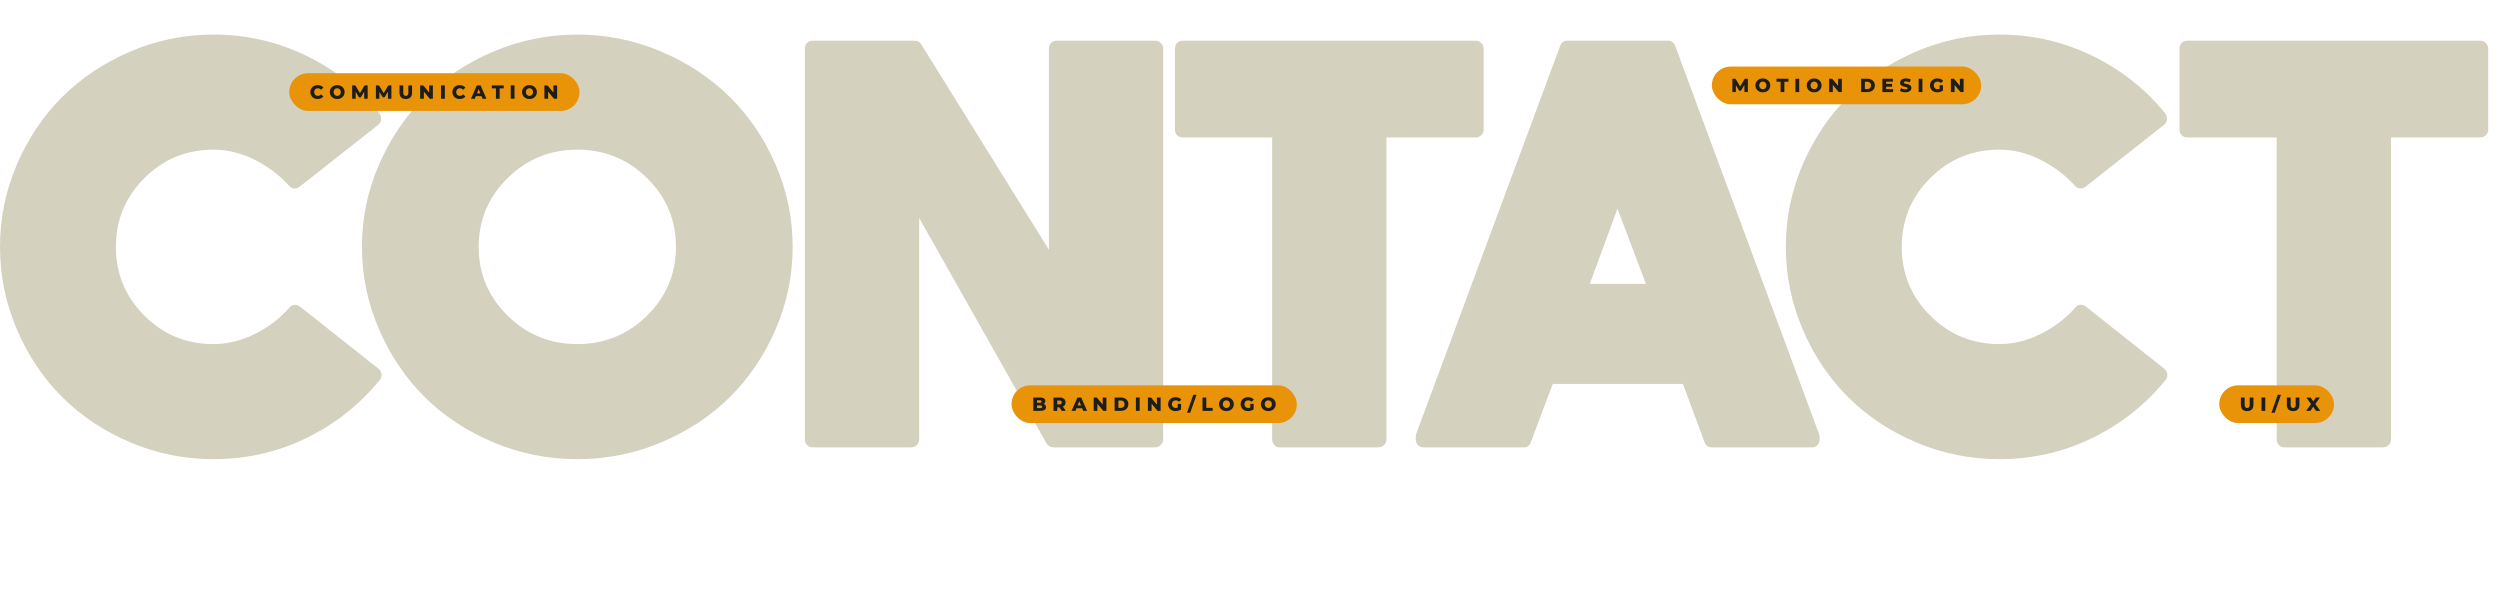
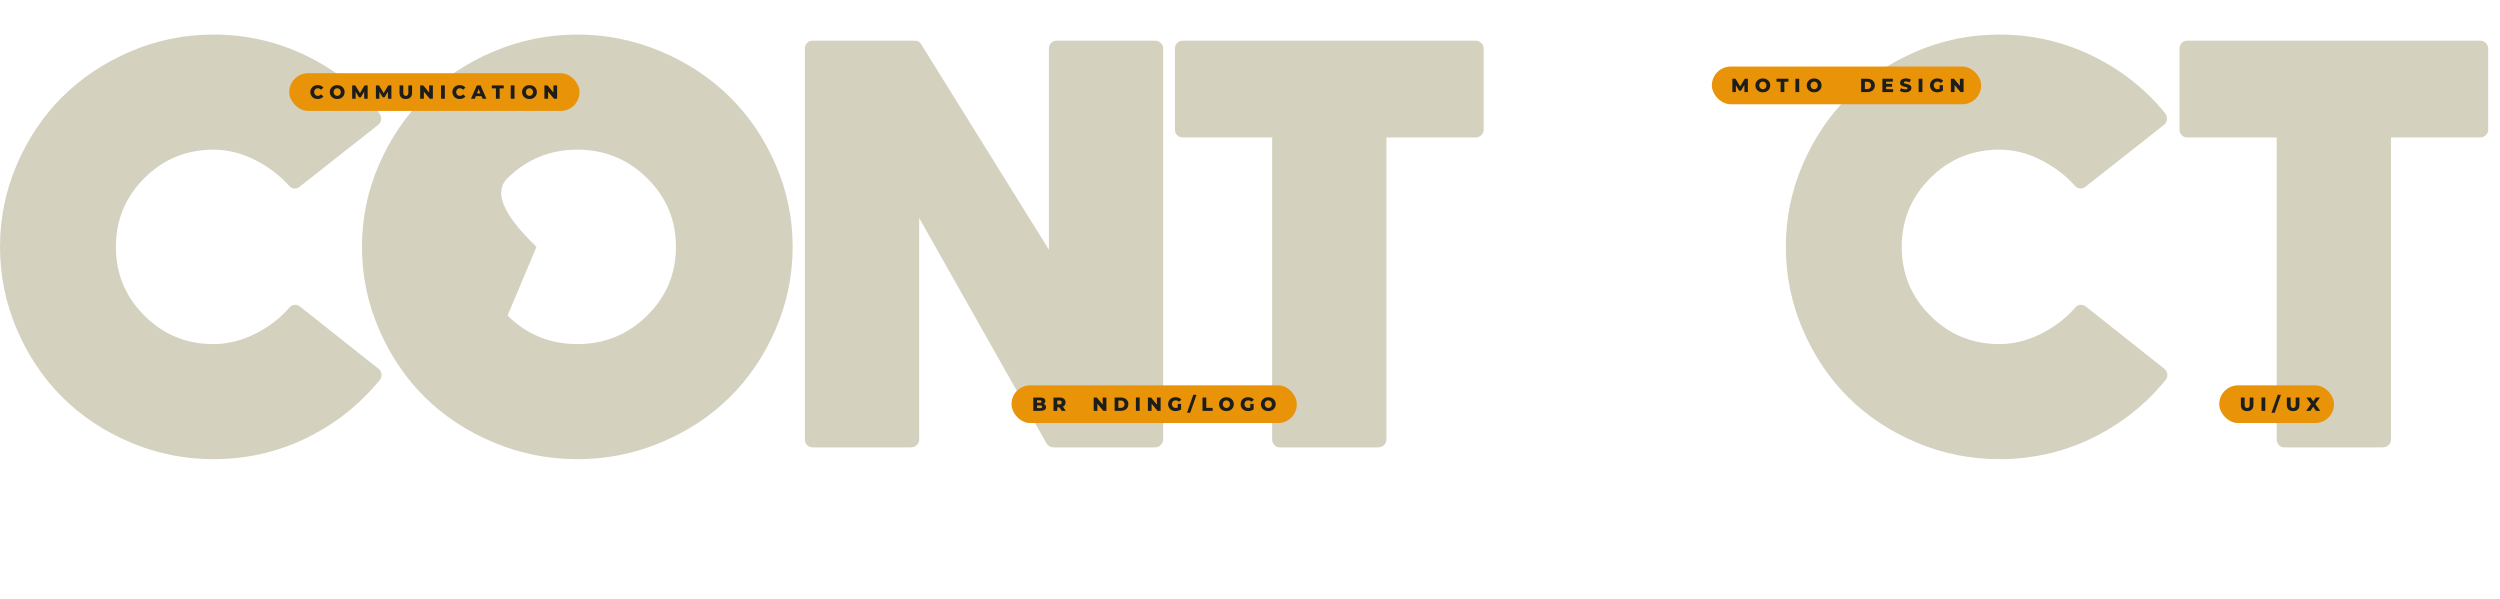
<svg xmlns="http://www.w3.org/2000/svg" width="1573.72" height="377.11" viewBox="0 0 1573.72 377.11">
  <g id="Calque_2">
    <path d="M188.94,193.03l49.41,39.17c1.02.85,1.62,1.96,1.79,3.33.17,1.36-.17,2.56-1.02,3.58-12.63,15.53-28.03,27.73-46.21,36.61-18.18,8.87-37.68,13.31-58.5,13.31-18.27,0-35.67-3.5-52.23-10.5-16.56-7-30.85-16.47-42.88-28.42-12.03-11.95-21.59-26.2-28.67-42.75C3.54,190.82,0,173.49,0,155.4s3.54-35.37,10.62-51.84c7.08-16.47,16.64-30.68,28.67-42.63,12.03-11.94,26.33-21.46,42.88-28.55,16.55-7.08,33.96-10.62,52.23-10.62,20.65,0,40.11,4.44,58.37,13.31,18.26,8.88,33.62,20.99,46.08,36.35.85,1.2,1.19,2.48,1.02,3.84-.17,1.37-.77,2.48-1.79,3.33l-49.41,38.91c-1.02.86-2.18,1.24-3.46,1.15-1.28-.08-2.35-.64-3.2-1.66-5.98-6.66-13.19-12.12-21.63-16.38-8.45-4.26-17.11-6.4-25.99-6.4-17.07,0-31.58,5.98-43.52,17.92s-17.92,26.37-17.92,43.27,5.97,31.32,17.92,43.27c11.94,11.95,26.45,17.92,43.52,17.92,8.87,0,17.58-2.13,26.11-6.4,8.53-4.26,15.79-9.81,21.76-16.64.85-1.02,1.92-1.58,3.2-1.66,1.28-.08,2.43.3,3.46,1.15Z" fill="#d4d1bf" />
-     <path d="M310.8,32.38c16.73-7.08,34.26-10.62,52.61-10.62s35.88,3.54,52.61,10.62c16.73,7.08,31.15,16.6,43.27,28.55,12.12,11.95,21.76,26.16,28.93,42.63,7.17,16.47,10.75,33.75,10.75,51.84s-3.58,35.42-10.75,51.97c-7.17,16.56-16.81,30.81-28.93,42.75-12.12,11.95-26.54,21.42-43.27,28.42-16.73,7-34.27,10.5-52.61,10.5s-35.89-3.5-52.61-10.5c-16.73-7-31.15-16.47-43.27-28.42-12.12-11.95-21.76-26.2-28.93-42.75-7.17-16.55-10.75-33.88-10.75-51.97s3.58-35.37,10.75-51.84c7.17-16.47,16.81-30.68,28.93-42.63,12.12-11.94,26.54-21.46,43.27-28.55ZM319.51,198.67c12.12,11.95,26.75,17.92,43.91,17.92s31.79-5.97,43.91-17.92c12.12-11.94,18.18-26.37,18.18-43.27s-6.06-31.32-18.18-43.27c-12.12-11.94-26.75-17.92-43.91-17.92s-31.79,5.98-43.91,17.92c-12.12,11.95-18.18,26.37-18.18,43.27s6.06,31.32,18.18,43.27Z" fill="#d4d1bf" />
+     <path d="M310.8,32.38c16.73-7.08,34.26-10.62,52.61-10.62s35.88,3.54,52.61,10.62c16.73,7.08,31.15,16.6,43.27,28.55,12.12,11.95,21.76,26.16,28.93,42.63,7.17,16.47,10.75,33.75,10.75,51.84s-3.58,35.42-10.75,51.97c-7.17,16.56-16.81,30.81-28.93,42.75-12.12,11.95-26.54,21.42-43.27,28.42-16.73,7-34.27,10.5-52.61,10.5s-35.89-3.5-52.61-10.5c-16.73-7-31.15-16.47-43.27-28.42-12.12-11.95-21.76-26.2-28.93-42.75-7.17-16.55-10.75-33.88-10.75-51.97s3.58-35.37,10.75-51.84c7.17-16.47,16.81-30.68,28.93-42.63,12.12-11.94,26.54-21.46,43.27-28.55ZM319.51,198.67c12.12,11.95,26.75,17.92,43.91,17.92s31.79-5.97,43.91-17.92c12.12-11.94,18.18-26.37,18.18-43.27s-6.06-31.32-18.18-43.27c-12.12-11.94-26.75-17.92-43.91-17.92s-31.79,5.98-43.91,17.92s6.06,31.32,18.18,43.27Z" fill="#d4d1bf" />
    <path d="M660.26,30.72c0-1.54.47-2.77,1.41-3.71.94-.94,2.09-1.41,3.46-1.41h61.96c1.36,0,2.56.47,3.58,1.41,1.02.94,1.54,2.18,1.54,3.71v245.78c0,1.36-.51,2.56-1.54,3.58-1.02,1.02-2.22,1.54-3.58,1.54h-64c-1.88,0-3.33-.86-4.35-2.56l-80.13-141.83v139.27c0,1.54-.51,2.77-1.54,3.71-1.02.94-2.22,1.41-3.58,1.41h-61.7c-1.54,0-2.78-.47-3.71-1.41-.94-.94-1.41-2.18-1.41-3.71V30.72c0-1.54.47-2.77,1.41-3.71.94-.94,2.18-1.41,3.71-1.41h64c1.88,0,3.24.77,4.1,2.3l80.39,129.29V30.72Z" fill="#d4d1bf" />
    <path d="M933.94,30.72v50.95c0,1.37-.51,2.52-1.54,3.46-1.02.94-2.22,1.41-3.58,1.41h-56.07v189.96c0,1.54-.51,2.77-1.54,3.71-1.02.94-2.22,1.41-3.58,1.41h-61.96c-1.37,0-2.52-.47-3.46-1.41-.94-.94-1.41-2.18-1.41-3.71V86.53h-56.07c-1.54,0-2.78-.47-3.71-1.41-.94-.94-1.41-2.09-1.41-3.46V30.72c0-1.54.47-2.77,1.41-3.71.94-.94,2.18-1.41,3.71-1.41h184.08c1.36,0,2.56.47,3.58,1.41,1.02.94,1.54,2.18,1.54,3.71Z" fill="#d4d1bf" />
-     <path d="M1049.92,25.6c2.22,0,3.75,1.11,4.61,3.33l90.63,244.5c.17.51.26,1.02.26,1.54v1.79c0,1.36-.47,2.52-1.41,3.46-.94.94-2.09,1.41-3.46,1.41h-62.98c-2.39,0-3.93-1.11-4.61-3.33l-13.57-36.61h-81.93l-13.82,36.61c-.68,2.22-2.22,3.33-4.61,3.33h-62.72c-1.54,0-2.78-.47-3.71-1.41s-1.41-2.09-1.41-3.46v-1.79c0-.51.08-1.11.26-1.79l90.63-244.24c.85-2.22,2.39-3.33,4.61-3.33h63.24ZM1000.76,178.7h35.33l-17.92-47.36-17.41,47.36Z" fill="#d4d1bf" />
    <path d="M1313.1,193.03l49.41,39.17c1.02.85,1.62,1.96,1.79,3.33.17,1.36-.17,2.56-1.02,3.58-12.63,15.53-28.03,27.73-46.21,36.61-18.18,8.87-37.68,13.31-58.5,13.31-18.27,0-35.67-3.5-52.23-10.5-16.56-7-30.85-16.47-42.88-28.42-12.03-11.95-21.59-26.2-28.67-42.75-7.09-16.55-10.62-33.88-10.62-51.97s3.54-35.37,10.62-51.84c7.08-16.47,16.64-30.68,28.67-42.63,12.03-11.94,26.32-21.46,42.88-28.55,16.55-7.08,33.96-10.62,52.23-10.62,20.65,0,40.11,4.44,58.37,13.31,18.26,8.88,33.62,20.99,46.08,36.35.85,1.2,1.19,2.48,1.02,3.84-.17,1.37-.77,2.48-1.79,3.33l-49.41,38.91c-1.02.86-2.18,1.24-3.46,1.15-1.28-.08-2.35-.64-3.2-1.66-5.98-6.66-13.19-12.12-21.63-16.38-8.45-4.26-17.11-6.4-25.99-6.4-17.07,0-31.58,5.98-43.52,17.92-11.95,11.95-17.92,26.37-17.92,43.27s5.97,31.32,17.92,43.27c11.95,11.95,26.46,17.92,43.52,17.92,8.87,0,17.58-2.13,26.11-6.4,8.53-4.26,15.79-9.81,21.76-16.64.85-1.02,1.92-1.58,3.2-1.66,1.28-.08,2.43.3,3.46,1.15Z" fill="#d4d1bf" />
    <path d="M1566.3,30.72v50.95c0,1.37-.51,2.52-1.54,3.46-1.02.94-2.22,1.41-3.58,1.41h-56.07v189.96c0,1.54-.51,2.77-1.54,3.71-1.03.94-2.22,1.41-3.59,1.41h-61.96c-1.37,0-2.52-.47-3.46-1.41-.94-.94-1.41-2.18-1.41-3.71V86.53h-56.07c-1.54,0-2.78-.47-3.71-1.41-.94-.94-1.41-2.09-1.41-3.46V30.72c0-1.54.47-2.77,1.41-3.71.94-.94,2.18-1.41,3.71-1.41h184.08c1.36,0,2.56.47,3.58,1.41,1.02.94,1.54,2.18,1.54,3.71Z" fill="#d4d1bf" />
  </g>
  <g id="Calque_1">
    <rect x="1077.59" y="41.89" width="169.55" height="23.73" rx="11.87" ry="11.87" fill="#e99408" />
    <rect x="636.76" y="242.56" width="179.55" height="23.73" rx="11.71" ry="11.71" fill="#e99408" />
    <rect x="182.09" y="46.09" width="182.71" height="23.73" rx="11.81" ry="11.81" fill="#e99408" />
    <rect x="1396.97" y="242.56" width="72.27" height="23.73" rx="11.87" ry="11.87" fill="#e99408" />
  </g>
  <g id="Calque_3">
    <path d="M1090.5,57.96v-8.4h1.96l3.48,5.71h-1.03l3.38-5.71h1.96l.02,8.4h-2.18l-.02-5.08h.37l-2.53,4.25h-1.06l-2.6-4.25h.46v5.08h-2.2Z" fill="#1d1d1b" />
    <path d="M1109.68,58.12c-.67,0-1.29-.11-1.86-.32-.57-.22-1.06-.52-1.48-.92s-.75-.86-.98-1.39-.35-1.11-.35-1.74.12-1.21.35-1.74.56-.99.98-1.39.91-.7,1.48-.92c.57-.22,1.19-.32,1.86-.32s1.3.11,1.87.32c.56.22,1.05.52,1.47.92s.74.86.98,1.39c.24.53.35,1.11.35,1.74s-.12,1.21-.35,1.75c-.24.53-.56.99-.98,1.39s-.91.7-1.47.91c-.56.22-1.19.32-1.87.32ZM1109.68,56.16c.32,0,.62-.06.89-.17.28-.11.52-.27.72-.49.2-.21.36-.47.48-.76s.17-.62.17-.98-.06-.7-.17-.99-.28-.54-.48-.76c-.2-.21-.44-.37-.72-.49-.28-.11-.57-.17-.89-.17s-.62.06-.89.17c-.28.11-.52.27-.72.49s-.36.46-.48.76c-.12.29-.17.62-.17.99s.06.69.17.98c.12.3.28.55.48.76.2.21.44.37.72.49.28.11.57.17.89.17Z" fill="#1d1d1b" />
    <path d="M1120.87,57.96v-6.52h-2.58v-1.88h7.52v1.88h-2.57v6.52h-2.38Z" fill="#1d1d1b" />
    <path d="M1130.2,57.96v-8.4h2.38v8.4h-2.38Z" fill="#1d1d1b" />
    <path d="M1141.99,58.12c-.67,0-1.29-.11-1.86-.32-.57-.22-1.06-.52-1.48-.92s-.75-.86-.98-1.39-.35-1.11-.35-1.74.12-1.21.35-1.74.56-.99.98-1.39.91-.7,1.48-.92c.57-.22,1.19-.32,1.86-.32s1.3.11,1.87.32c.56.22,1.05.52,1.47.92s.74.86.98,1.39c.24.53.35,1.11.35,1.74s-.12,1.21-.35,1.75c-.24.53-.56.99-.98,1.39s-.91.7-1.47.91c-.56.22-1.19.32-1.87.32ZM1141.99,56.16c.32,0,.62-.06.89-.17.28-.11.52-.27.72-.49.2-.21.36-.47.48-.76s.17-.62.17-.98-.06-.7-.17-.99-.28-.54-.48-.76c-.2-.21-.44-.37-.72-.49-.28-.11-.57-.17-.89-.17s-.62.06-.89.17c-.28.11-.52.27-.72.49s-.36.46-.48.76c-.12.29-.17.62-.17.99s.06.69.17.98c.12.3.28.55.48.76.2.21.44.37.72.49.28.11.57.17.89.17Z" fill="#1d1d1b" />
-     <path d="M1151.4,57.96v-8.4h1.96l4.63,5.59h-.92v-5.59h2.33v8.4h-1.96l-4.63-5.59h.92v5.59h-2.33Z" fill="#1d1d1b" />
    <path d="M1171.55,57.96v-8.4h3.97c.93,0,1.74.17,2.45.52.7.34,1.25.83,1.65,1.45.4.62.59,1.37.59,2.23s-.2,1.6-.59,2.23c-.4.63-.95,1.11-1.65,1.46-.7.34-1.52.52-2.45.52h-3.97ZM1173.92,56.06h1.5c.48,0,.9-.09,1.25-.27.36-.18.63-.44.83-.79s.3-.76.3-1.24-.1-.9-.3-1.25c-.2-.34-.48-.61-.83-.79-.36-.18-.77-.27-1.25-.27h-1.5v4.61Z" fill="#1d1d1b" />
    <path d="M1184.95,57.96v-8.4h6.59v1.84h-4.24v4.73h4.39v1.84h-6.74ZM1187.14,54.58v-1.78h3.9v1.78h-3.9Z" fill="#1d1d1b" />
    <path d="M1199.46,58.12c-.69,0-1.35-.09-1.99-.26-.64-.17-1.15-.39-1.55-.67l.78-1.75c.38.24.81.44,1.3.59.49.16.98.23,1.47.23.33,0,.59-.03.79-.09s.35-.14.44-.24.14-.22.14-.35c0-.19-.09-.34-.26-.46-.18-.11-.4-.2-.68-.28-.28-.07-.59-.14-.93-.22s-.68-.16-1.02-.28c-.34-.11-.65-.26-.93-.44-.28-.18-.51-.42-.68-.71s-.26-.66-.26-1.11c0-.5.14-.96.41-1.37.28-.41.69-.74,1.24-.98s1.24-.37,2.06-.37c.55,0,1.09.06,1.63.19s1.01.31,1.42.55l-.73,1.76c-.4-.22-.8-.38-1.19-.49-.39-.11-.77-.16-1.14-.16-.33,0-.59.03-.79.1-.2.07-.34.16-.43.27-.09.11-.13.24-.13.38,0,.18.09.33.26.44s.4.2.68.26c.28.07.6.14.94.21.34.07.68.16,1.02.27.34.11.65.25.93.43.28.18.51.42.68.71s.26.66.26,1.1c0,.49-.14.94-.41,1.35-.28.41-.69.74-1.24.99-.55.25-1.24.37-2.07.37Z" fill="#1d1d1b" />
    <path d="M1207.76,57.96v-8.4h2.38v8.4h-2.38Z" fill="#1d1d1b" />
    <path d="M1219.52,58.12c-.66,0-1.28-.11-1.85-.32-.57-.21-1.06-.51-1.47-.91-.41-.39-.73-.85-.97-1.39s-.35-1.12-.35-1.76.12-1.23.35-1.76c.23-.53.56-.99.97-1.39.42-.39.91-.69,1.48-.91s1.2-.32,1.88-.32c.79,0,1.5.13,2.12.4.62.26,1.14.64,1.55,1.14l-1.51,1.37c-.29-.31-.6-.55-.93-.7-.33-.16-.7-.23-1.11-.23-.36,0-.69.06-.98.17-.3.11-.55.27-.76.49s-.37.46-.49.76c-.12.29-.17.62-.17.99s.06.68.17.97c.12.3.28.55.49.76s.46.38.75.49c.29.12.61.17.97.17s.7-.06,1.03-.17c.34-.12.68-.31,1.02-.59l1.33,1.67c-.48.34-1.04.61-1.67.79-.63.18-1.25.28-1.86.28ZM1223.05,57.06l-2.1-.31v-3.17h2.1v3.48Z" fill="#1d1d1b" />
    <path d="M1228.06,57.96v-8.4h1.96l4.63,5.59h-.92v-5.59h2.33v8.4h-1.96l-4.63-5.59h.92v5.59h-2.33Z" fill="#1d1d1b" />
    <path d="M650.45,258.62v-8.4h4.3c1.1,0,1.93.2,2.47.61.54.4.82.93.82,1.59,0,.43-.11.81-.34,1.13-.23.32-.55.58-.96.77-.41.19-.9.28-1.47.28l.24-.58c.59,0,1.11.09,1.55.27.44.18.78.44,1.03.78s.37.75.37,1.24c0,.73-.29,1.29-.88,1.7-.59.4-1.45.61-2.57.61h-4.54ZM652.8,256.91h1.99c.41,0,.72-.07.93-.21s.32-.35.32-.64-.11-.5-.32-.64c-.21-.14-.52-.21-.93-.21h-2.16v-1.64h1.8c.4,0,.7-.07.9-.2.2-.14.3-.34.3-.61s-.1-.47-.3-.61c-.2-.13-.5-.2-.9-.2h-1.63v4.97Z" fill="#1d1d1b" />
    <path d="M663.17,258.62v-8.4h3.76c1.22,0,2.17.28,2.83.83.66.56.99,1.31.99,2.27,0,.63-.15,1.18-.46,1.64s-.73.81-1.29,1.06-1.22.37-1.99.37h-2.52l1.06-1v3.23h-2.38ZM665.54,255.65l-1.06-1.09h2.38c.5,0,.87-.11,1.11-.32.24-.22.37-.52.37-.9s-.12-.7-.37-.91c-.24-.22-.61-.32-1.11-.32h-2.38l1.06-1.09v4.64ZM668.36,258.62l-2.09-3.06h2.53l2.1,3.06h-2.54Z" fill="#1d1d1b" />
-     <path d="M674.53,258.62l3.71-8.4h2.34l3.72,8.4h-2.47l-2.9-7.24h.94l-2.9,7.24h-2.42ZM676.56,256.99l.61-1.75h4.1l.61,1.75h-5.33Z" fill="#1d1d1b" />
    <path d="M688.46,258.62v-8.4h1.96l4.63,5.59h-.92v-5.59h2.33v8.4h-1.96l-4.63-5.59h.92v5.59h-2.33Z" fill="#1d1d1b" />
    <path d="M701.63,258.62v-8.4h3.97c.93,0,1.74.17,2.45.52s1.25.83,1.65,1.45c.4.62.59,1.37.59,2.23s-.2,1.6-.59,2.23c-.4.63-.95,1.11-1.65,1.46s-1.52.52-2.45.52h-3.97ZM704,256.73h1.5c.48,0,.9-.09,1.25-.27.36-.18.63-.44.83-.79.2-.35.3-.76.3-1.24s-.1-.9-.3-1.25c-.2-.34-.48-.61-.83-.79-.36-.18-.77-.27-1.25-.27h-1.5v4.61Z" fill="#1d1d1b" />
    <path d="M715.03,258.62v-8.4h2.38v8.4h-2.38Z" fill="#1d1d1b" />
    <path d="M722.59,258.62v-8.4h1.96l4.63,5.59h-.92v-5.59h2.33v8.4h-1.96l-4.63-5.59h.92v5.59h-2.33Z" fill="#1d1d1b" />
    <path d="M739.95,258.79c-.66,0-1.28-.11-1.85-.32-.57-.21-1.06-.51-1.47-.91s-.73-.85-.97-1.39-.35-1.12-.35-1.76.12-1.23.35-1.76c.23-.53.56-.99.97-1.39s.91-.69,1.48-.91,1.2-.32,1.88-.32c.79,0,1.5.13,2.12.4s1.14.64,1.55,1.14l-1.51,1.37c-.29-.31-.6-.55-.93-.7-.33-.16-.7-.23-1.11-.23-.36,0-.69.06-.98.17s-.55.27-.76.49-.37.46-.49.76c-.12.29-.17.62-.17.99s.06.68.17.97c.12.3.28.55.49.76s.46.38.75.49.61.17.97.17.7-.06,1.03-.17.68-.31,1.02-.59l1.33,1.67c-.48.34-1.04.61-1.67.79-.63.18-1.25.28-1.86.28ZM743.48,257.72l-2.1-.31v-3.17h2.1v3.48Z" fill="#1d1d1b" />
    <path d="M747.2,259.82l3.96-11.3h2.03l-3.96,11.3h-2.03Z" fill="#1d1d1b" />
    <path d="M756.96,258.62v-8.4h2.38v6.52h4.01v1.88h-6.38Z" fill="#1d1d1b" />
    <path d="M772,258.79c-.67,0-1.29-.11-1.86-.32-.57-.22-1.06-.52-1.48-.92-.42-.4-.75-.86-.98-1.39-.23-.53-.35-1.11-.35-1.74s.12-1.21.35-1.74c.23-.53.56-.99.98-1.39.42-.4.91-.7,1.48-.92.57-.22,1.19-.32,1.86-.32s1.3.11,1.87.32c.56.22,1.05.52,1.47.92.42.4.74.86.98,1.39.24.53.35,1.11.35,1.74s-.12,1.21-.35,1.75c-.24.53-.56.99-.98,1.39-.42.39-.91.7-1.47.91-.56.22-1.19.32-1.87.32ZM772,256.82c.32,0,.62-.06.89-.17.28-.11.52-.27.72-.49.2-.21.36-.47.48-.76s.17-.62.17-.98-.06-.7-.17-.99-.28-.54-.48-.76c-.2-.21-.44-.37-.72-.49-.28-.11-.57-.17-.89-.17s-.62.06-.89.17c-.28.11-.52.27-.72.49s-.36.46-.48.76c-.12.29-.17.62-.17.99s.06.69.17.98c.12.3.28.55.48.76.2.21.44.37.72.49.28.11.57.17.89.17Z" fill="#1d1d1b" />
    <path d="M785.61,258.79c-.66,0-1.28-.11-1.85-.32-.57-.21-1.06-.51-1.47-.91s-.73-.85-.97-1.39-.35-1.12-.35-1.76.12-1.23.35-1.76c.23-.53.56-.99.97-1.39s.91-.69,1.48-.91,1.2-.32,1.88-.32c.79,0,1.5.13,2.12.4.62.26,1.14.64,1.55,1.14l-1.51,1.37c-.29-.31-.6-.55-.93-.7-.33-.16-.7-.23-1.11-.23-.36,0-.69.06-.98.17s-.55.27-.76.49-.37.46-.49.76c-.12.29-.17.62-.17.99s.06.68.17.97c.12.3.28.55.49.76s.46.38.75.49.61.17.97.17.7-.06,1.03-.17.68-.31,1.02-.59l1.33,1.67c-.48.34-1.04.61-1.67.79-.63.18-1.25.28-1.86.28ZM789.14,257.72l-2.1-.31v-3.17h2.1v3.48Z" fill="#1d1d1b" />
    <path d="M798.38,258.79c-.67,0-1.29-.11-1.86-.32-.57-.22-1.06-.52-1.48-.92-.42-.4-.75-.86-.98-1.39-.23-.53-.35-1.11-.35-1.74s.12-1.21.35-1.74c.23-.53.56-.99.98-1.39.42-.4.91-.7,1.48-.92.57-.22,1.19-.32,1.86-.32s1.3.11,1.87.32c.56.22,1.05.52,1.47.92.42.4.74.86.98,1.39.24.53.35,1.11.35,1.74s-.12,1.21-.35,1.75c-.24.53-.56.99-.98,1.39-.42.39-.91.7-1.47.91-.56.22-1.19.32-1.87.32ZM798.38,256.82c.32,0,.62-.06.89-.17.28-.11.52-.27.72-.49.2-.21.36-.47.48-.76s.17-.62.17-.98-.06-.7-.17-.99-.28-.54-.48-.76c-.2-.21-.44-.37-.72-.49-.28-.11-.57-.17-.89-.17s-.62.06-.89.17c-.28.11-.52.27-.72.49s-.36.46-.48.76c-.12.29-.17.62-.17.99s.06.69.17.98c.12.3.28.55.48.76.2.21.44.37.72.49.28.11.57.17.89.17Z" fill="#1d1d1b" />
    <path d="M199.97,62.33c-.66,0-1.28-.11-1.84-.32-.56-.21-1.05-.51-1.46-.91-.41-.39-.73-.85-.97-1.39s-.35-1.12-.35-1.76.12-1.23.35-1.76c.23-.53.55-.99.97-1.39.41-.39.9-.69,1.46-.91.56-.21,1.18-.32,1.84-.32.78,0,1.47.14,2.08.41.61.27,1.12.66,1.53,1.18l-1.51,1.37c-.27-.32-.57-.56-.89-.73-.32-.17-.69-.25-1.09-.25-.34,0-.66.06-.95.17-.29.11-.53.27-.74.49s-.36.47-.48.76c-.12.3-.17.62-.17.98s.06.69.17.98c.12.3.28.55.48.76.2.21.45.37.74.49.29.11.6.17.95.17.4,0,.76-.08,1.09-.25.32-.17.62-.41.89-.73l1.51,1.37c-.41.5-.92.89-1.53,1.17-.61.28-1.31.41-2.08.41Z" fill="#1d1d1b" />
    <path d="M212.27,62.33c-.67,0-1.29-.11-1.86-.32-.57-.22-1.06-.52-1.48-.92s-.75-.86-.98-1.39-.35-1.11-.35-1.74.12-1.21.35-1.74.56-.99.98-1.39.91-.7,1.48-.92c.57-.22,1.19-.32,1.86-.32s1.3.11,1.87.32c.56.22,1.05.52,1.47.92s.74.86.98,1.39c.24.53.35,1.11.35,1.74s-.12,1.21-.35,1.75c-.24.53-.56.99-.98,1.39s-.91.7-1.47.91c-.56.22-1.19.32-1.87.32ZM212.27,60.36c.32,0,.62-.06.89-.17.28-.11.52-.27.72-.49.2-.21.36-.47.48-.76s.17-.62.17-.98-.06-.7-.17-.99-.28-.54-.48-.76c-.2-.21-.44-.37-.72-.49-.28-.11-.57-.17-.89-.17s-.62.06-.89.17c-.28.11-.52.27-.72.49s-.36.46-.48.76c-.12.29-.17.62-.17.99s.06.69.17.98c.12.3.28.55.48.76.2.21.44.37.72.49.28.11.57.17.89.17Z" fill="#1d1d1b" />
    <path d="M221.68,62.16v-8.4h1.96l3.48,5.71h-1.03l3.38-5.71h1.96l.02,8.4h-2.18l-.02-5.08h.37l-2.53,4.25h-1.06l-2.6-4.25h.46v5.08h-2.2Z" fill="#1d1d1b" />
    <path d="M236.62,62.16v-8.4h1.96l3.48,5.71h-1.03l3.38-5.71h1.96l.02,8.4h-2.18l-.02-5.08h.37l-2.53,4.25h-1.06l-2.6-4.25h.46v5.08h-2.2Z" fill="#1d1d1b" />
    <path d="M255.43,62.33c-1.24,0-2.21-.34-2.9-1.02-.7-.68-1.04-1.64-1.04-2.89v-4.66h2.38v4.58c0,.72.14,1.24.43,1.55.28.31.67.47,1.17.47s.88-.16,1.16-.47c.28-.31.42-.83.42-1.55v-4.58h2.34v4.66c0,1.25-.35,2.21-1.04,2.89-.7.68-1.66,1.02-2.9,1.02Z" fill="#1d1d1b" />
    <path d="M264.48,62.16v-8.4h1.96l4.63,5.59h-.92v-5.59h2.33v8.4h-1.96l-4.63-5.59h.92v5.59h-2.33Z" fill="#1d1d1b" />
    <path d="M277.64,62.16v-8.4h2.38v8.4h-2.38Z" fill="#1d1d1b" />
    <path d="M289.39,62.33c-.66,0-1.28-.11-1.84-.32-.56-.21-1.05-.51-1.46-.91-.41-.39-.73-.85-.97-1.39s-.35-1.12-.35-1.76.12-1.23.35-1.76c.23-.53.55-.99.97-1.39.41-.39.9-.69,1.46-.91.56-.21,1.18-.32,1.84-.32.78,0,1.47.14,2.08.41.61.27,1.12.66,1.53,1.18l-1.51,1.37c-.27-.32-.57-.56-.89-.73-.32-.17-.69-.25-1.09-.25-.34,0-.66.06-.95.17-.29.11-.53.27-.74.49s-.36.47-.48.76c-.12.3-.17.62-.17.98s.06.69.17.98c.12.3.28.55.48.76.2.21.45.37.74.49.29.11.6.17.95.17.4,0,.76-.08,1.09-.25.32-.17.62-.41.89-.73l1.51,1.37c-.41.5-.92.89-1.53,1.17-.61.28-1.31.41-2.08.41Z" fill="#1d1d1b" />
    <path d="M296.45,62.16l3.71-8.4h2.34l3.72,8.4h-2.47l-2.9-7.24h.94l-2.9,7.24h-2.42ZM298.48,60.53l.61-1.75h4.1l.61,1.75h-5.33Z" fill="#1d1d1b" />
    <path d="M312.17,62.16v-6.52h-2.58v-1.88h7.52v1.88h-2.57v6.52h-2.38Z" fill="#1d1d1b" />
    <path d="M321.49,62.16v-8.4h2.38v8.4h-2.38Z" fill="#1d1d1b" />
    <path d="M333.29,62.33c-.67,0-1.29-.11-1.86-.32-.57-.22-1.06-.52-1.48-.92s-.75-.86-.98-1.39-.35-1.11-.35-1.74.12-1.21.35-1.74.56-.99.98-1.39.91-.7,1.48-.92c.57-.22,1.19-.32,1.86-.32s1.3.11,1.87.32c.56.22,1.05.52,1.47.92s.74.86.98,1.39c.24.53.35,1.11.35,1.74s-.12,1.21-.35,1.75c-.24.53-.56.99-.98,1.39s-.91.7-1.47.91c-.56.22-1.19.32-1.87.32ZM333.29,60.36c.32,0,.62-.06.89-.17.28-.11.52-.27.72-.49.2-.21.36-.47.48-.76s.17-.62.17-.98-.06-.7-.17-.99-.28-.54-.48-.76c-.2-.21-.44-.37-.72-.49-.28-.11-.57-.17-.89-.17s-.62.06-.89.17c-.28.11-.52.27-.72.49s-.36.46-.48.76c-.12.29-.17.62-.17.99s.06.69.17.98c.12.3.28.55.48.76.2.21.44.37.72.49.28.11.57.17.89.17Z" fill="#1d1d1b" />
    <path d="M342.69,62.16v-8.4h1.96l4.63,5.59h-.92v-5.59h2.33v8.4h-1.96l-4.63-5.59h.92v5.59h-2.33Z" fill="#1d1d1b" />
    <path d="M1414.54,258.79c-1.24,0-2.21-.34-2.9-1.02-.7-.68-1.04-1.64-1.04-2.89v-4.66h2.38v4.58c0,.72.14,1.24.43,1.55.28.31.67.47,1.17.47s.88-.16,1.16-.47c.28-.31.42-.83.42-1.55v-4.58h2.34v4.66c0,1.25-.35,2.21-1.04,2.89s-1.66,1.02-2.9,1.02Z" fill="#1d1d1b" />
    <path d="M1423.59,258.62v-8.4h2.38v8.4h-2.38Z" fill="#1d1d1b" />
    <path d="M1429.86,259.82l3.96-11.3h2.03l-3.96,11.3h-2.03Z" fill="#1d1d1b" />
    <path d="M1443.49,258.79c-1.24,0-2.21-.34-2.9-1.02-.7-.68-1.04-1.64-1.04-2.89v-4.66h2.38v4.58c0,.72.14,1.24.43,1.55.28.31.67.47,1.17.47s.88-.16,1.16-.47c.28-.31.42-.83.42-1.55v-4.58h2.34v4.66c0,1.25-.35,2.21-1.04,2.89s-1.66,1.02-2.9,1.02Z" fill="#1d1d1b" />
    <path d="M1451.68,258.62l3.67-5.1v1.69s-3.54-4.99-3.54-4.99h2.68l2.26,3.25h-1.14s2.22-3.25,2.22-3.25h2.57l-3.53,4.9v-1.68l3.72,5.18h-2.74l-2.29-3.42h1.09l-2.26,3.42h-2.71Z" fill="#1d1d1b" />
  </g>
</svg>